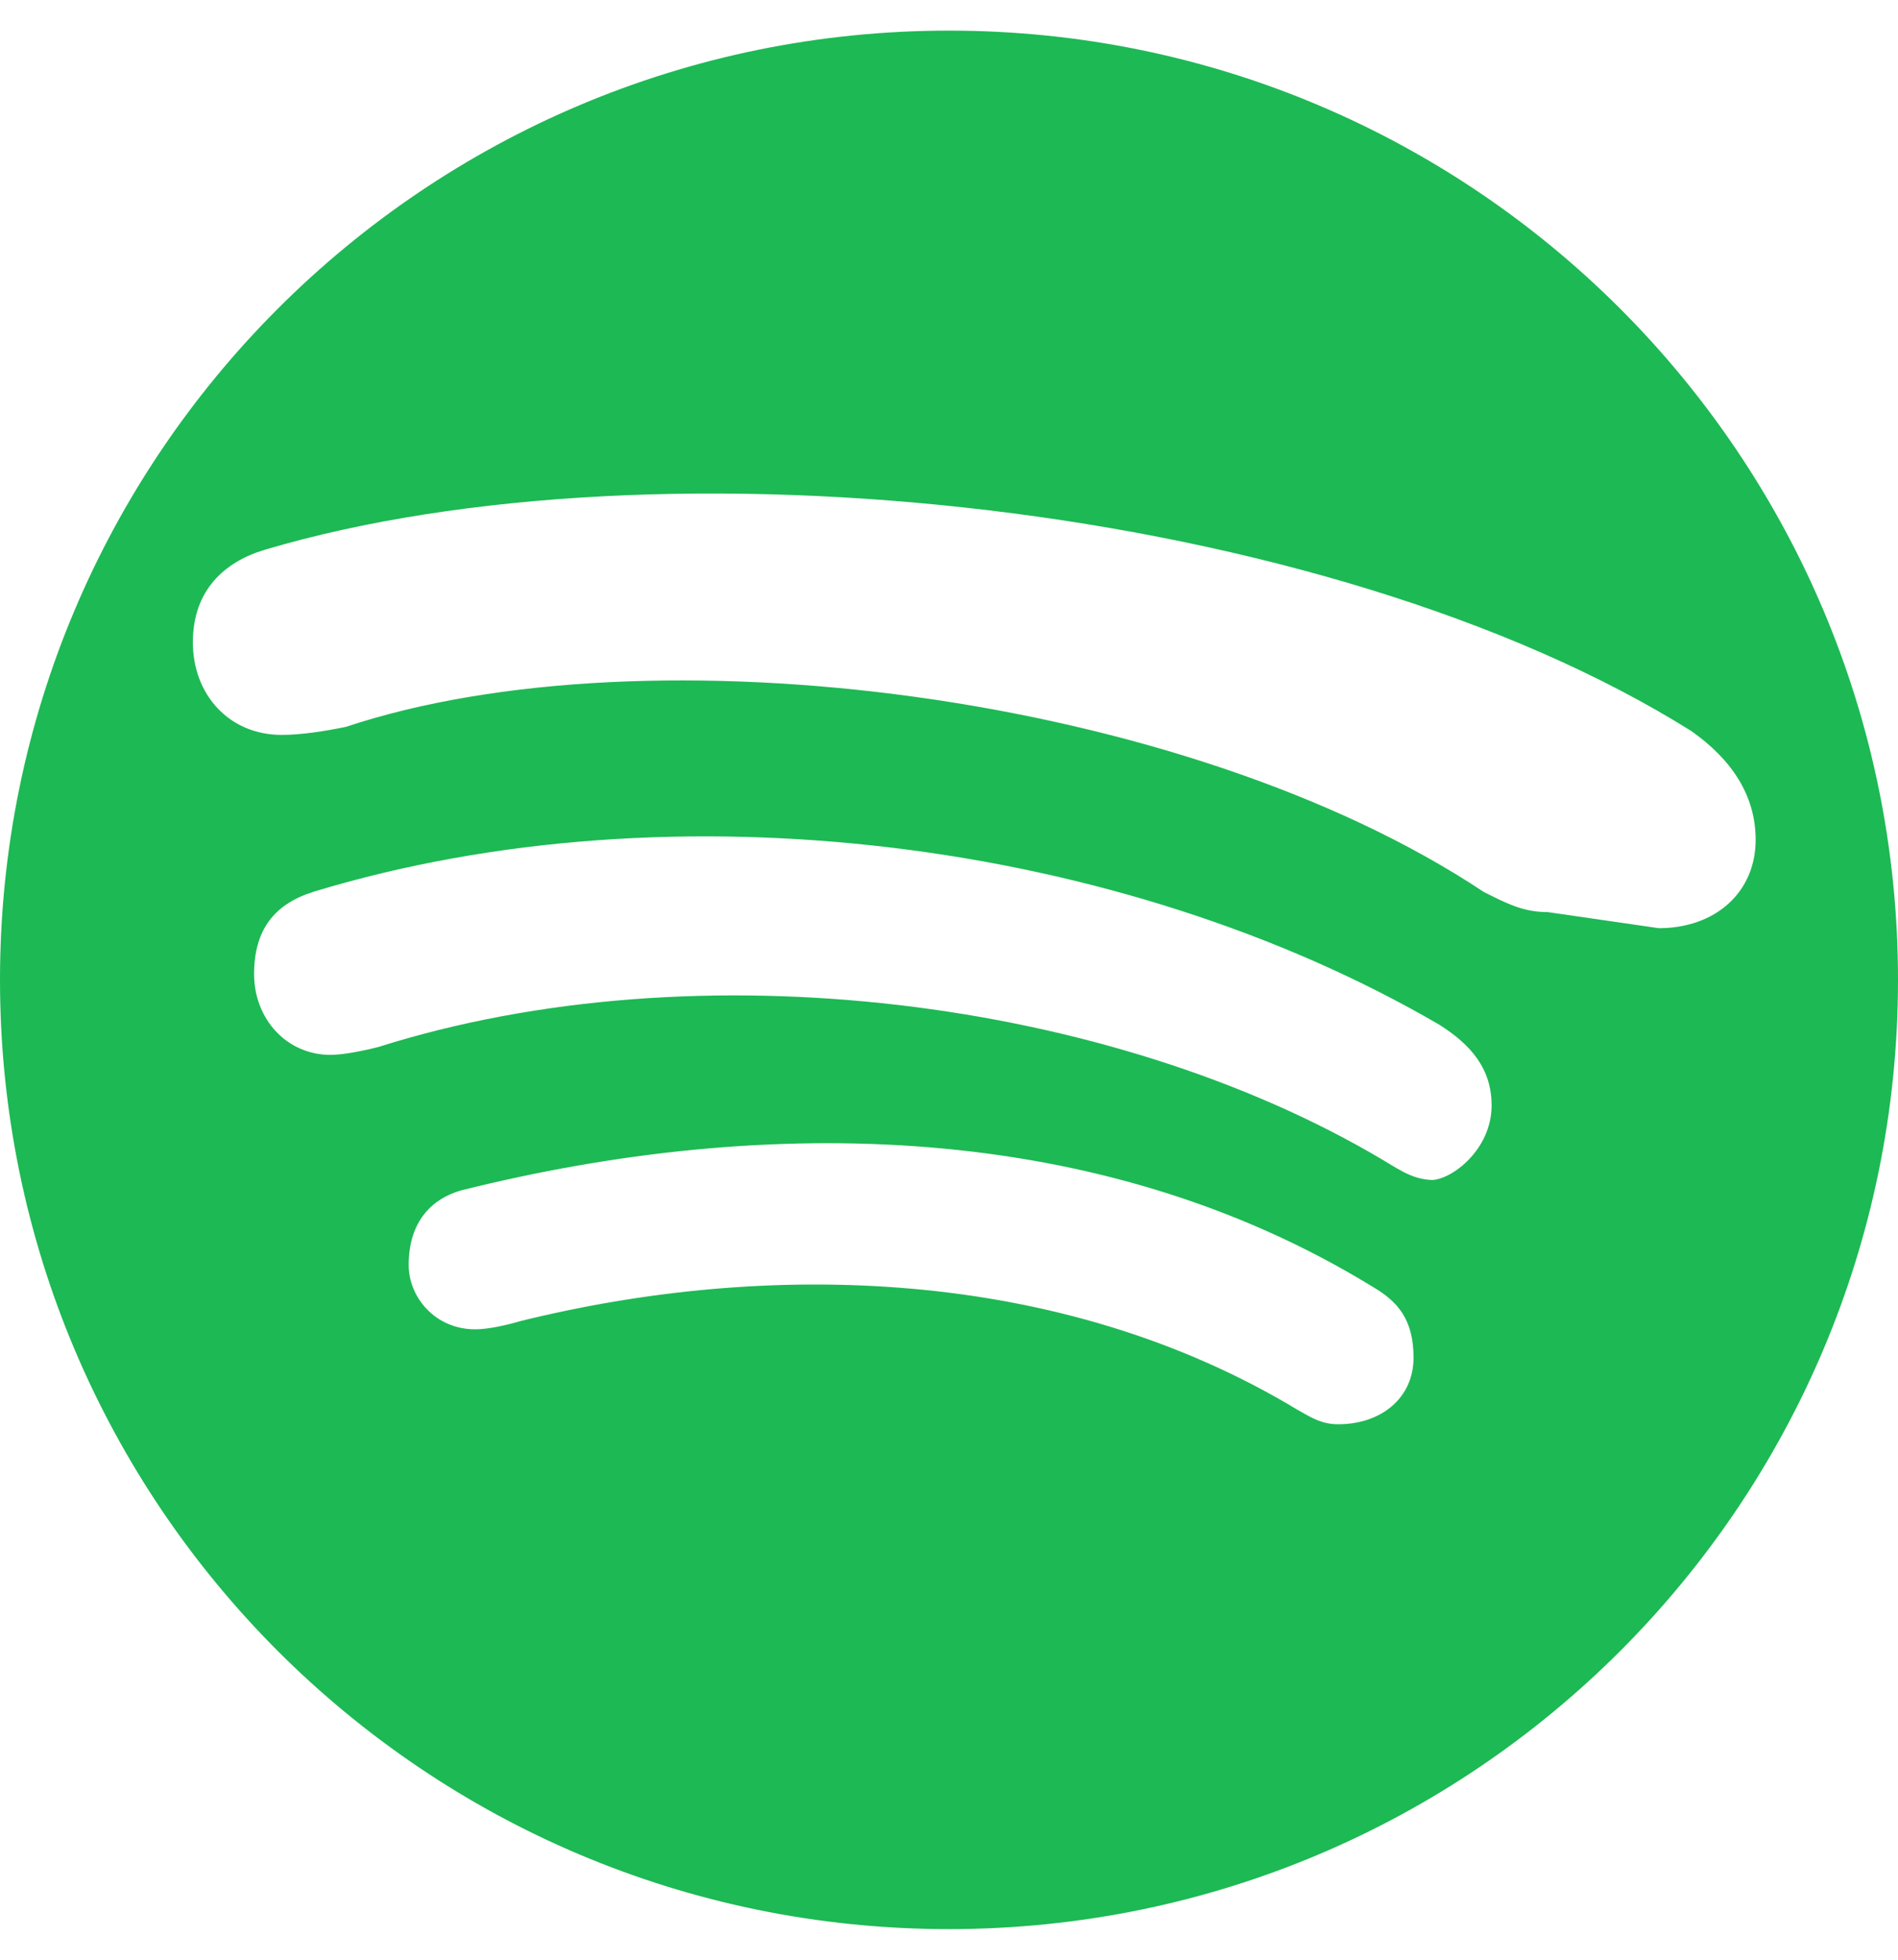
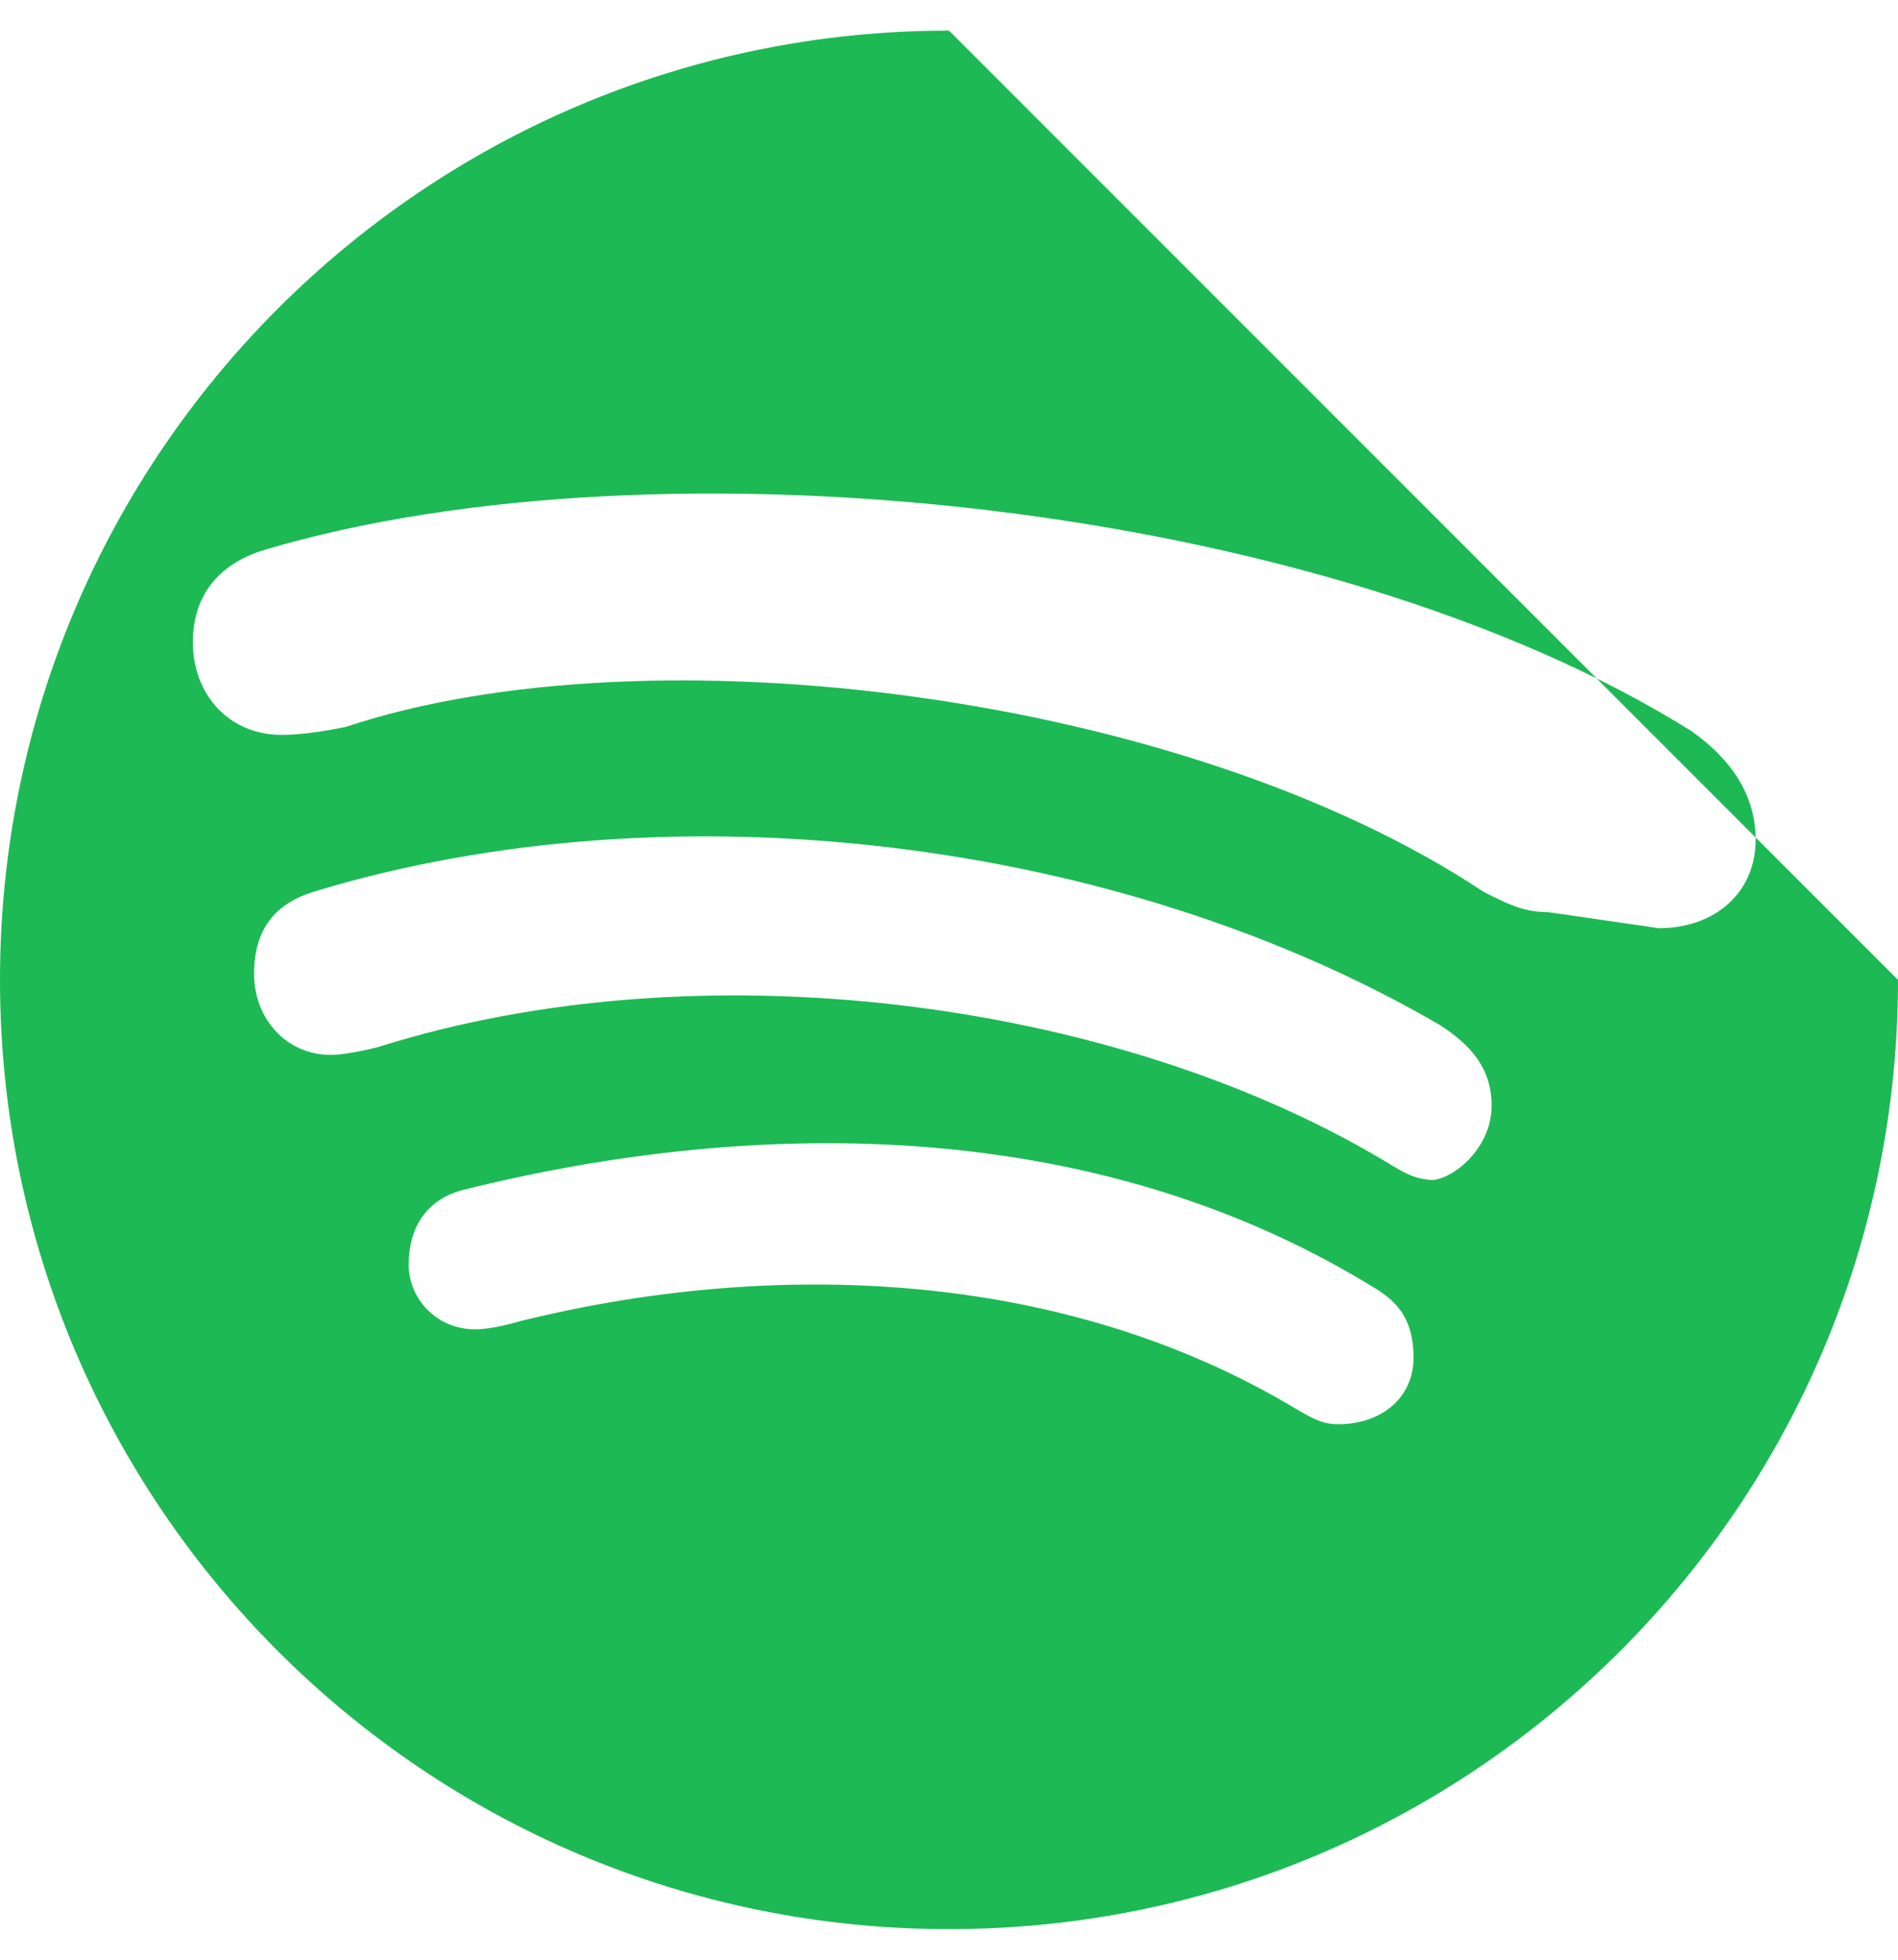
<svg xmlns="http://www.w3.org/2000/svg" fill="#1DB954" viewBox="0 0 496 512">
-   <path d="M248 8C111 8 0 119 0 256s111 248 248 248 248-111 248-248S385 8 248 8zm101.7 364.1c-4.2 0-6.8-1.6-10.5-3.7-62.2-37.6-138.9-39.2-203.4-23.2-3.7 1.1-8.4 2.1-11.6 2.1-10.5 0-17.4-8.4-17.4-16.8 0-11.6 6.3-17.4 13.7-19.5 80-20 167.3-18.4 238.4 25.3 6.3 3.7 10.5 8.4 10.5 18.4 0 10.5-8.4 17.4-19.7 17.4zm25.3-63.8c-5.3 0-8.4-2.1-13.7-5.3-71.1-42.2-179-55.8-262.3-29.5-4.2 1.1-9.5 2.1-12.6 2.1-11.6 0-20-9.5-20-21.1 0-11.6 5.3-18.4 15.8-21.6 93.7-28.4 210.6-13.7 293.9 34.8 8.4 5.3 13.7 11.6 13.7 21.1 0 11.6-10.5 19.5-15.8 19.5zm29.5-70c-6.3 0-10.5-2.1-16.8-5.3C309.4 181 169.4 163.6 90.4 189.9c-5.3 1.1-11.6 2.1-16.8 2.1-13.7 0-23.2-10.5-23.2-24.2 0-13.7 8.4-21.1 18.9-24.2 103.2-30.6 276.9-12.6 372.7 47.4 10.5 7.4 16.8 16.8 16.8 28.4 0 13.7-10.5 23.1-25.3 23.1z" />
+   <path d="M248 8C111 8 0 119 0 256s111 248 248 248 248-111 248-248zm101.7 364.1c-4.2 0-6.8-1.6-10.5-3.7-62.2-37.6-138.9-39.2-203.4-23.2-3.7 1.1-8.4 2.1-11.6 2.1-10.5 0-17.4-8.4-17.4-16.8 0-11.6 6.3-17.4 13.7-19.5 80-20 167.3-18.4 238.4 25.3 6.3 3.7 10.5 8.4 10.5 18.4 0 10.5-8.4 17.4-19.7 17.4zm25.3-63.8c-5.3 0-8.4-2.1-13.7-5.3-71.1-42.2-179-55.8-262.3-29.5-4.2 1.1-9.5 2.1-12.6 2.1-11.6 0-20-9.5-20-21.1 0-11.6 5.3-18.4 15.8-21.6 93.7-28.4 210.6-13.7 293.9 34.8 8.4 5.3 13.7 11.6 13.7 21.1 0 11.6-10.5 19.5-15.8 19.5zm29.5-70c-6.3 0-10.5-2.1-16.8-5.3C309.4 181 169.4 163.6 90.4 189.9c-5.3 1.1-11.6 2.1-16.8 2.1-13.7 0-23.2-10.5-23.2-24.2 0-13.7 8.4-21.1 18.9-24.2 103.2-30.6 276.9-12.6 372.7 47.4 10.5 7.4 16.8 16.8 16.8 28.4 0 13.7-10.5 23.1-25.3 23.1z" />
</svg>